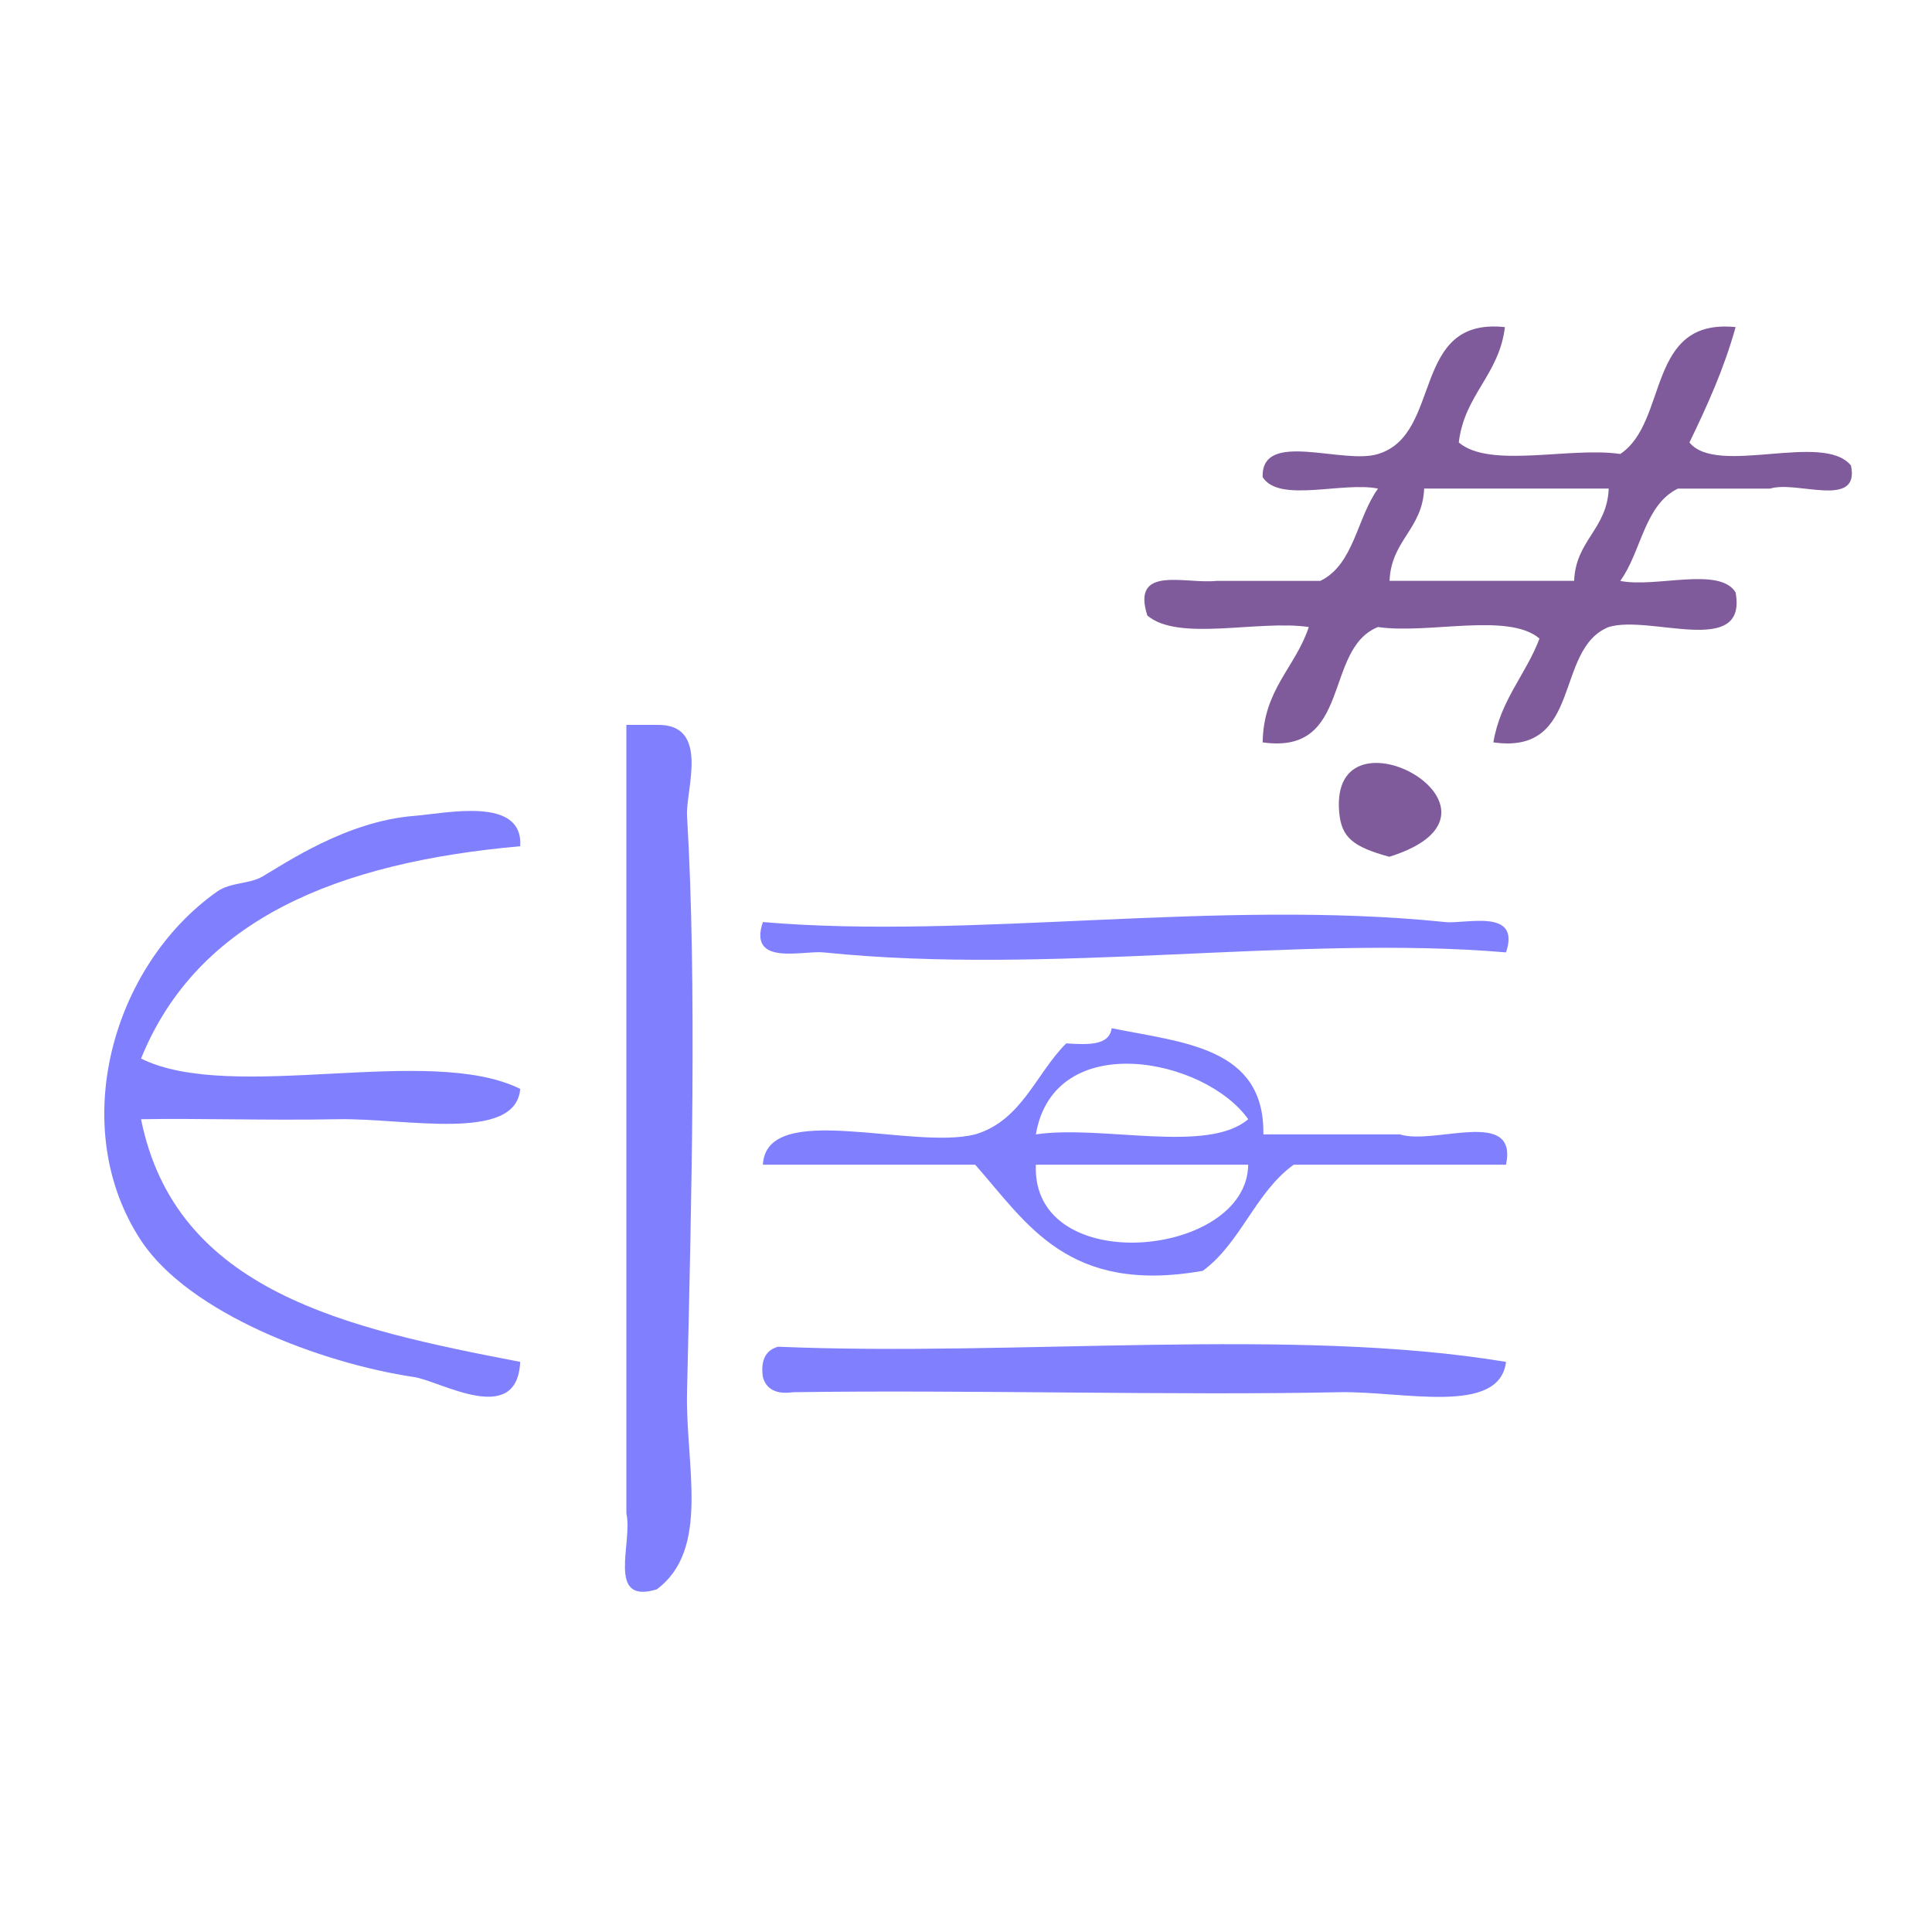
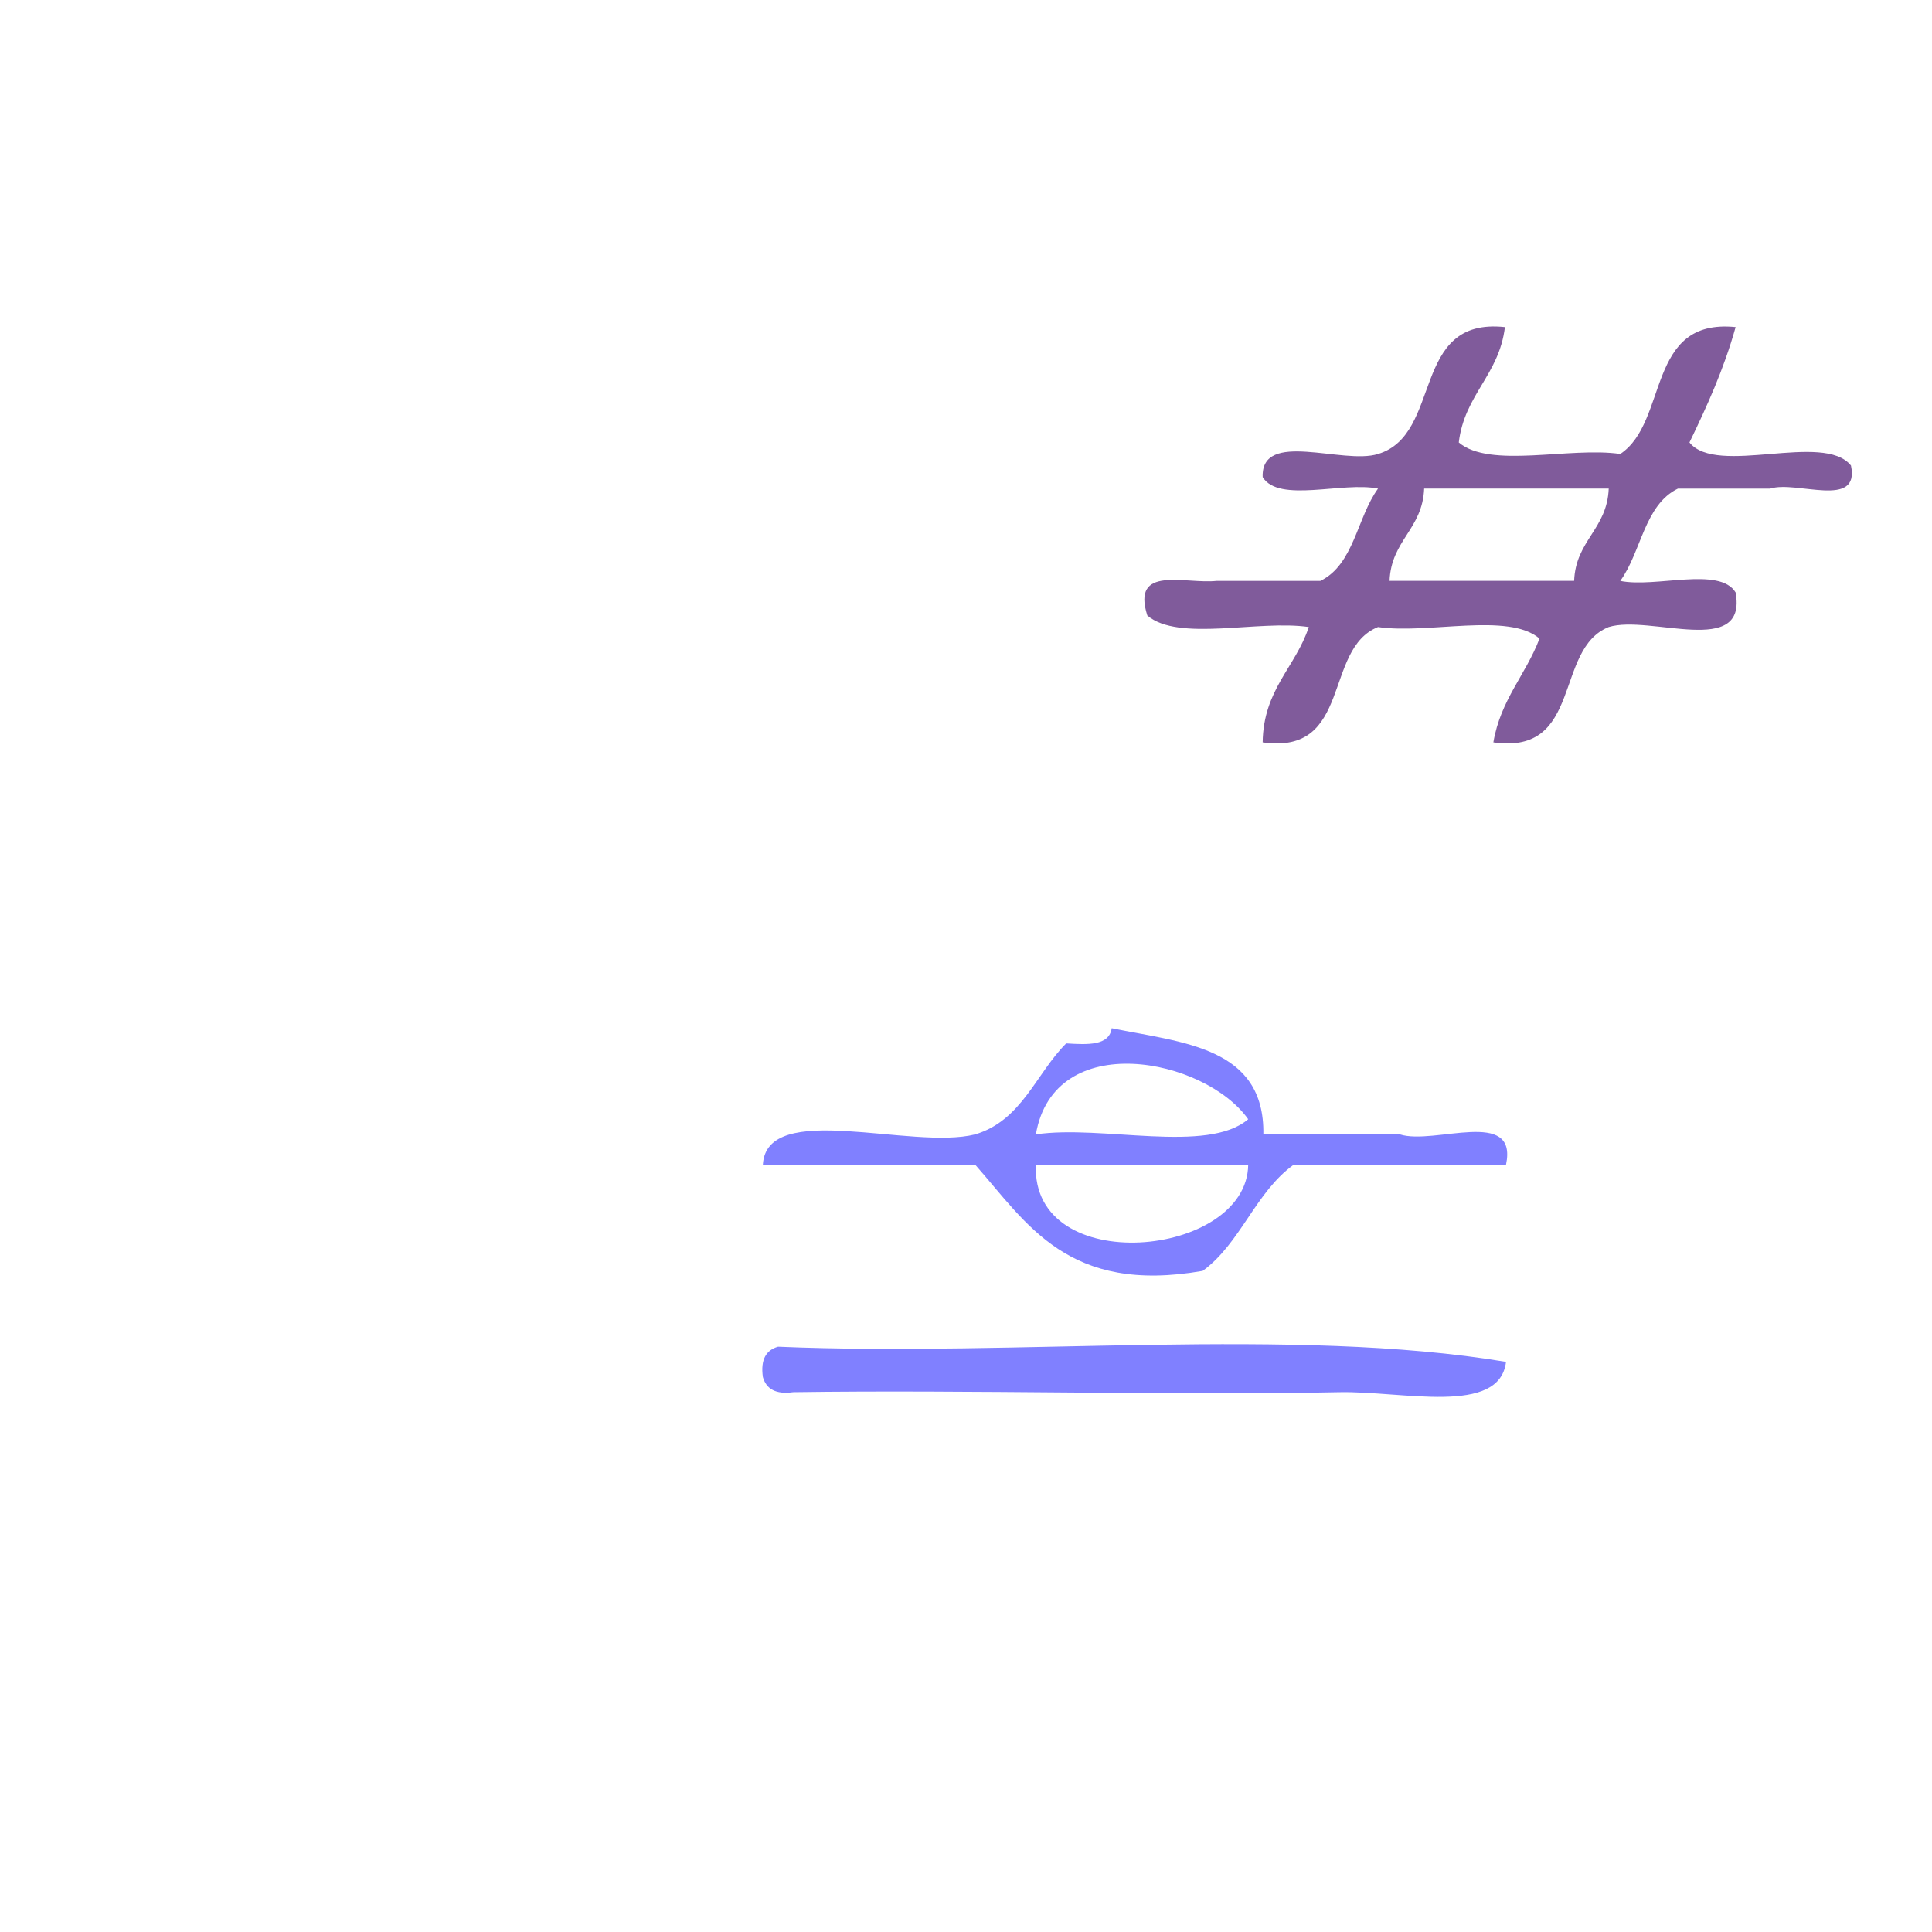
<svg xmlns="http://www.w3.org/2000/svg" xmlns:ns1="http://sodipodi.sourceforge.net/DTD/sodipodi-0.dtd" xmlns:ns2="http://www.inkscape.org/namespaces/inkscape" version="1.1" id="Calque_1" x="0px" y="0px" width="100px" height="100px" viewBox="0 0 100 100" style="enable-background:new 0 0 100 100;" xml:space="preserve" ns1:docname="unideo-41-poverty.svg" ns2:version="0.92.1 r15371">
  <defs id="defs21" />
  <ns1:namedview pagecolor="#ffffff" bordercolor="#666666" borderopacity="1" objecttolerance="10" gridtolerance="10" guidetolerance="10" ns2:pageopacity="0" ns2:pageshadow="2" ns2:window-width="640" ns2:window-height="480" id="namedview19" showgrid="false" ns2:zoom="2.36" ns2:cx="50" ns2:cy="50" ns2:window-x="556" ns2:window-y="191" ns2:window-maximized="0" ns2:current-layer="Calque_1" />
  <g id="g16" style="fill:#8080ff;fill-opacity:1" transform="matrix(0.785,0,0,0.785,2.491,20.706)">
    <g id="g14" style="fill:#8080ff;fill-opacity:1">
      <g id="g12" style="fill:#8080ff;fill-opacity:1">
-         <path d="m 38.127,21.42 c 0.667,0 1.333,0 2,0 3.561,-0.093 1.898,4.295 2,6 0.654,10.941 0.293,25.524 0,38 -0.111,4.771 1.565,10.365 -2,13 -3.359,1.026 -1.557,-3.109 -2,-5 0,-16.333 0,-32.667 0,-49 0,-1 0,-2 0,-3 z" id="path2" style="fill:#8080ff;fill-opacity:1" ns2:connector-curvature="0" />
-         <path d="m 31.127,29.42 c -11.933,1.067 -21.251,4.749 -25,14 6.017,2.984 18.984,-0.983 25,2 -0.279,3.553 -7.613,1.92 -12,2 -4.716,0.088 -9.267,-0.067 -13,0 2.294,11.372 13.541,13.793 25,16 -0.203,4.333 -5.258,1.259 -7,1 -6.128,-0.911 -14.842,-4.205 -18,-9 -4.889,-7.421 -1.957,-18.074 5,-23 0.903,-0.639 2.122,-0.49 3,-1 1.521,-0.88 5.536,-3.646 10,-4 2.143,-0.169 7.217,-1.315 7,2 z" id="path4" style="fill:#8080ff;fill-opacity:1" ns2:connector-curvature="0" />
-         <path d="m 47.127,34.42 c 13.738,1.176 30.001,-1.545 45.001,0 1.358,0.141 4.987,-0.936 4,2 -13.738,-1.175 -30,1.546 -45.001,0 -1.359,-0.139 -4.988,0.937 -4,-2 z" id="path6" style="fill:#8080ff;fill-opacity:1" ns2:connector-curvature="0" />
        <path d="m 80.128,48.42 c 3,0 6,0 9,0 2.271,0.729 7.802,-1.802 7,2 -4.668,0 -9.334,0 -14,0 -2.524,1.811 -3.494,5.173 -6,7 -8.889,1.556 -11.564,-3.103 -15,-7 -4.668,0 -9.334,0 -14.001,0 0.241,-4.298 9.808,-0.943 14.001,-2 3.078,-0.921 3.997,-4.002 6,-6 1.419,0.087 2.831,0.165 3,-1 4.709,0.958 10.094,1.239 10,7 z m -15,0 c 4.354,-0.645 11.305,1.305 14,-1 -2.863,-4.047 -12.802,-6.024 -14,1 z m 14,2 c -4.668,0 -9.334,0 -14,0 -0.316,7.515 13.929,6.15 14,0 z" id="path8" style="fill:#8080ff;fill-opacity:1" ns2:connector-curvature="0" />
        <path d="m 96.128,63.42 c -0.435,3.57 -6.828,1.912 -11,2 -10.668,0.227 -24.483,-0.169 -36.001,0 -1.163,0.162 -1.778,-0.221 -2,-1 -0.163,-1.162 0.222,-1.778 1,-2 15.67,0.665 33.997,-1.33 48.001,1 z" id="path10" style="fill:#8080ff;fill-opacity:1" ns2:connector-curvature="0" />
      </g>
    </g>
  </g>
  <path d="m 77.894,16.93 c -0.3,2.486 -2.089,3.484 -2.388,5.971 1.609,1.375 5.758,0.212 8.358,0.597 2.51,-1.669 1.319,-7.04 5.971,-6.567 -0.607,2.179 -1.48,4.091 -2.389,5.971 1.42,1.765 6.94,-0.572 8.36,1.194 0.478,2.27 -2.823,0.759 -4.18,1.194 -1.593,0 -3.185,0 -4.777,0 -1.742,0.845 -1.894,3.279 -2.985,4.777 1.815,0.375 5.143,-0.764 5.971,0.597 0.623,3.41 -4.439,1.133 -6.568,1.791 -2.846,1.133 -1.325,6.634 -5.971,5.97 0.374,-2.214 1.679,-3.497 2.388,-5.373 -1.609,-1.376 -5.758,-0.213 -8.358,-0.597 -2.846,1.133 -1.325,6.634 -5.971,5.97 0.039,-2.747 1.697,-3.876 2.388,-5.97 -2.6,-0.385 -6.749,0.779 -8.358,-0.597 -0.84,-2.632 1.964,-1.617 3.582,-1.791 1.791,0 3.582,0 5.374,0 1.743,-0.845 1.894,-3.28 2.985,-4.777 -1.814,-0.375 -5.143,0.764 -5.971,-0.597 -0.084,-2.472 4.156,-0.622 5.971,-1.194 3.369,-1.012 1.661,-7.098 6.569,-6.567 z m -4.18,8.358 c -0.083,2.106 -1.708,2.67 -1.791,4.777 3.185,0 6.368,0 9.553,0 0.083,-2.106 1.708,-2.67 1.791,-4.777 -3.185,0 -6.368,0 -9.553,0 z" id="path6-5" ns2:connector-curvature="0" style="fill:#805b9b;stroke-width:0.796" />
-   <path ns2:connector-curvature="0" d="M 71.91,44.347 C 70.015,43.825 69.427,43.345 69.315,42.023 68.819,36.153 79.406,42.002 71.91,44.347 Z" id="path2-16" style="fill:#805b9b;fill-opacity:1;stroke-width:0.491" />
</svg>